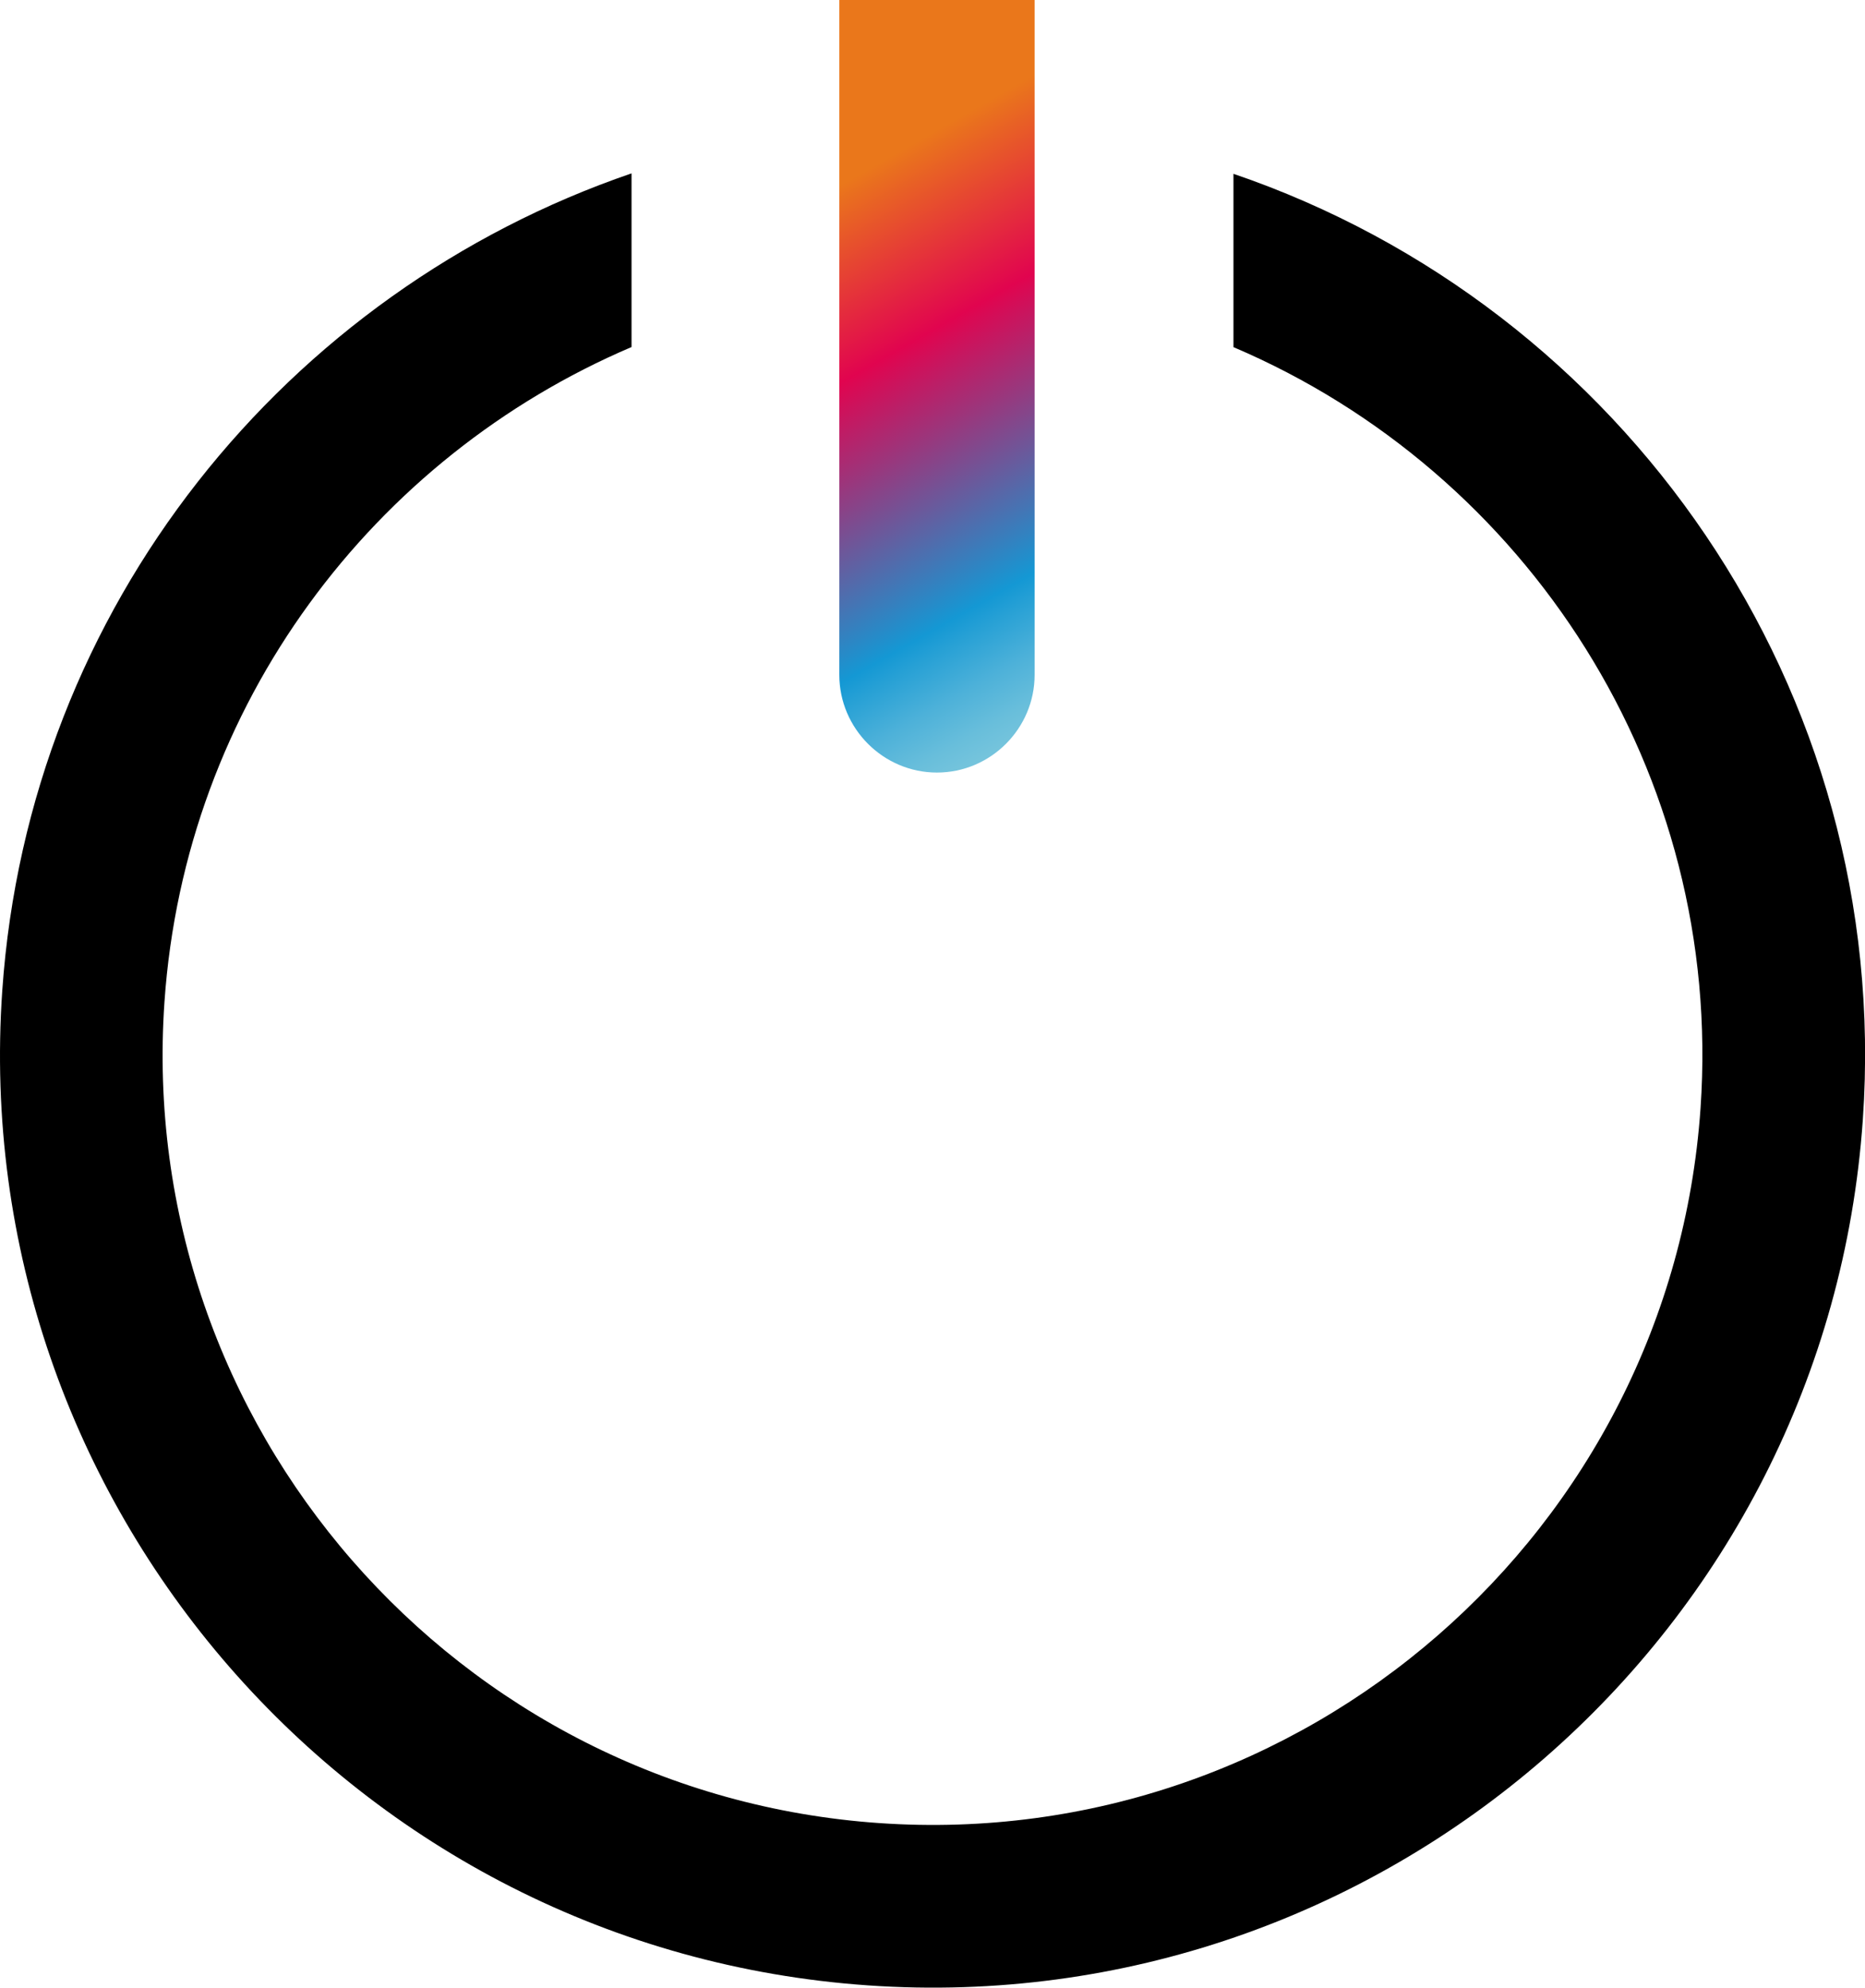
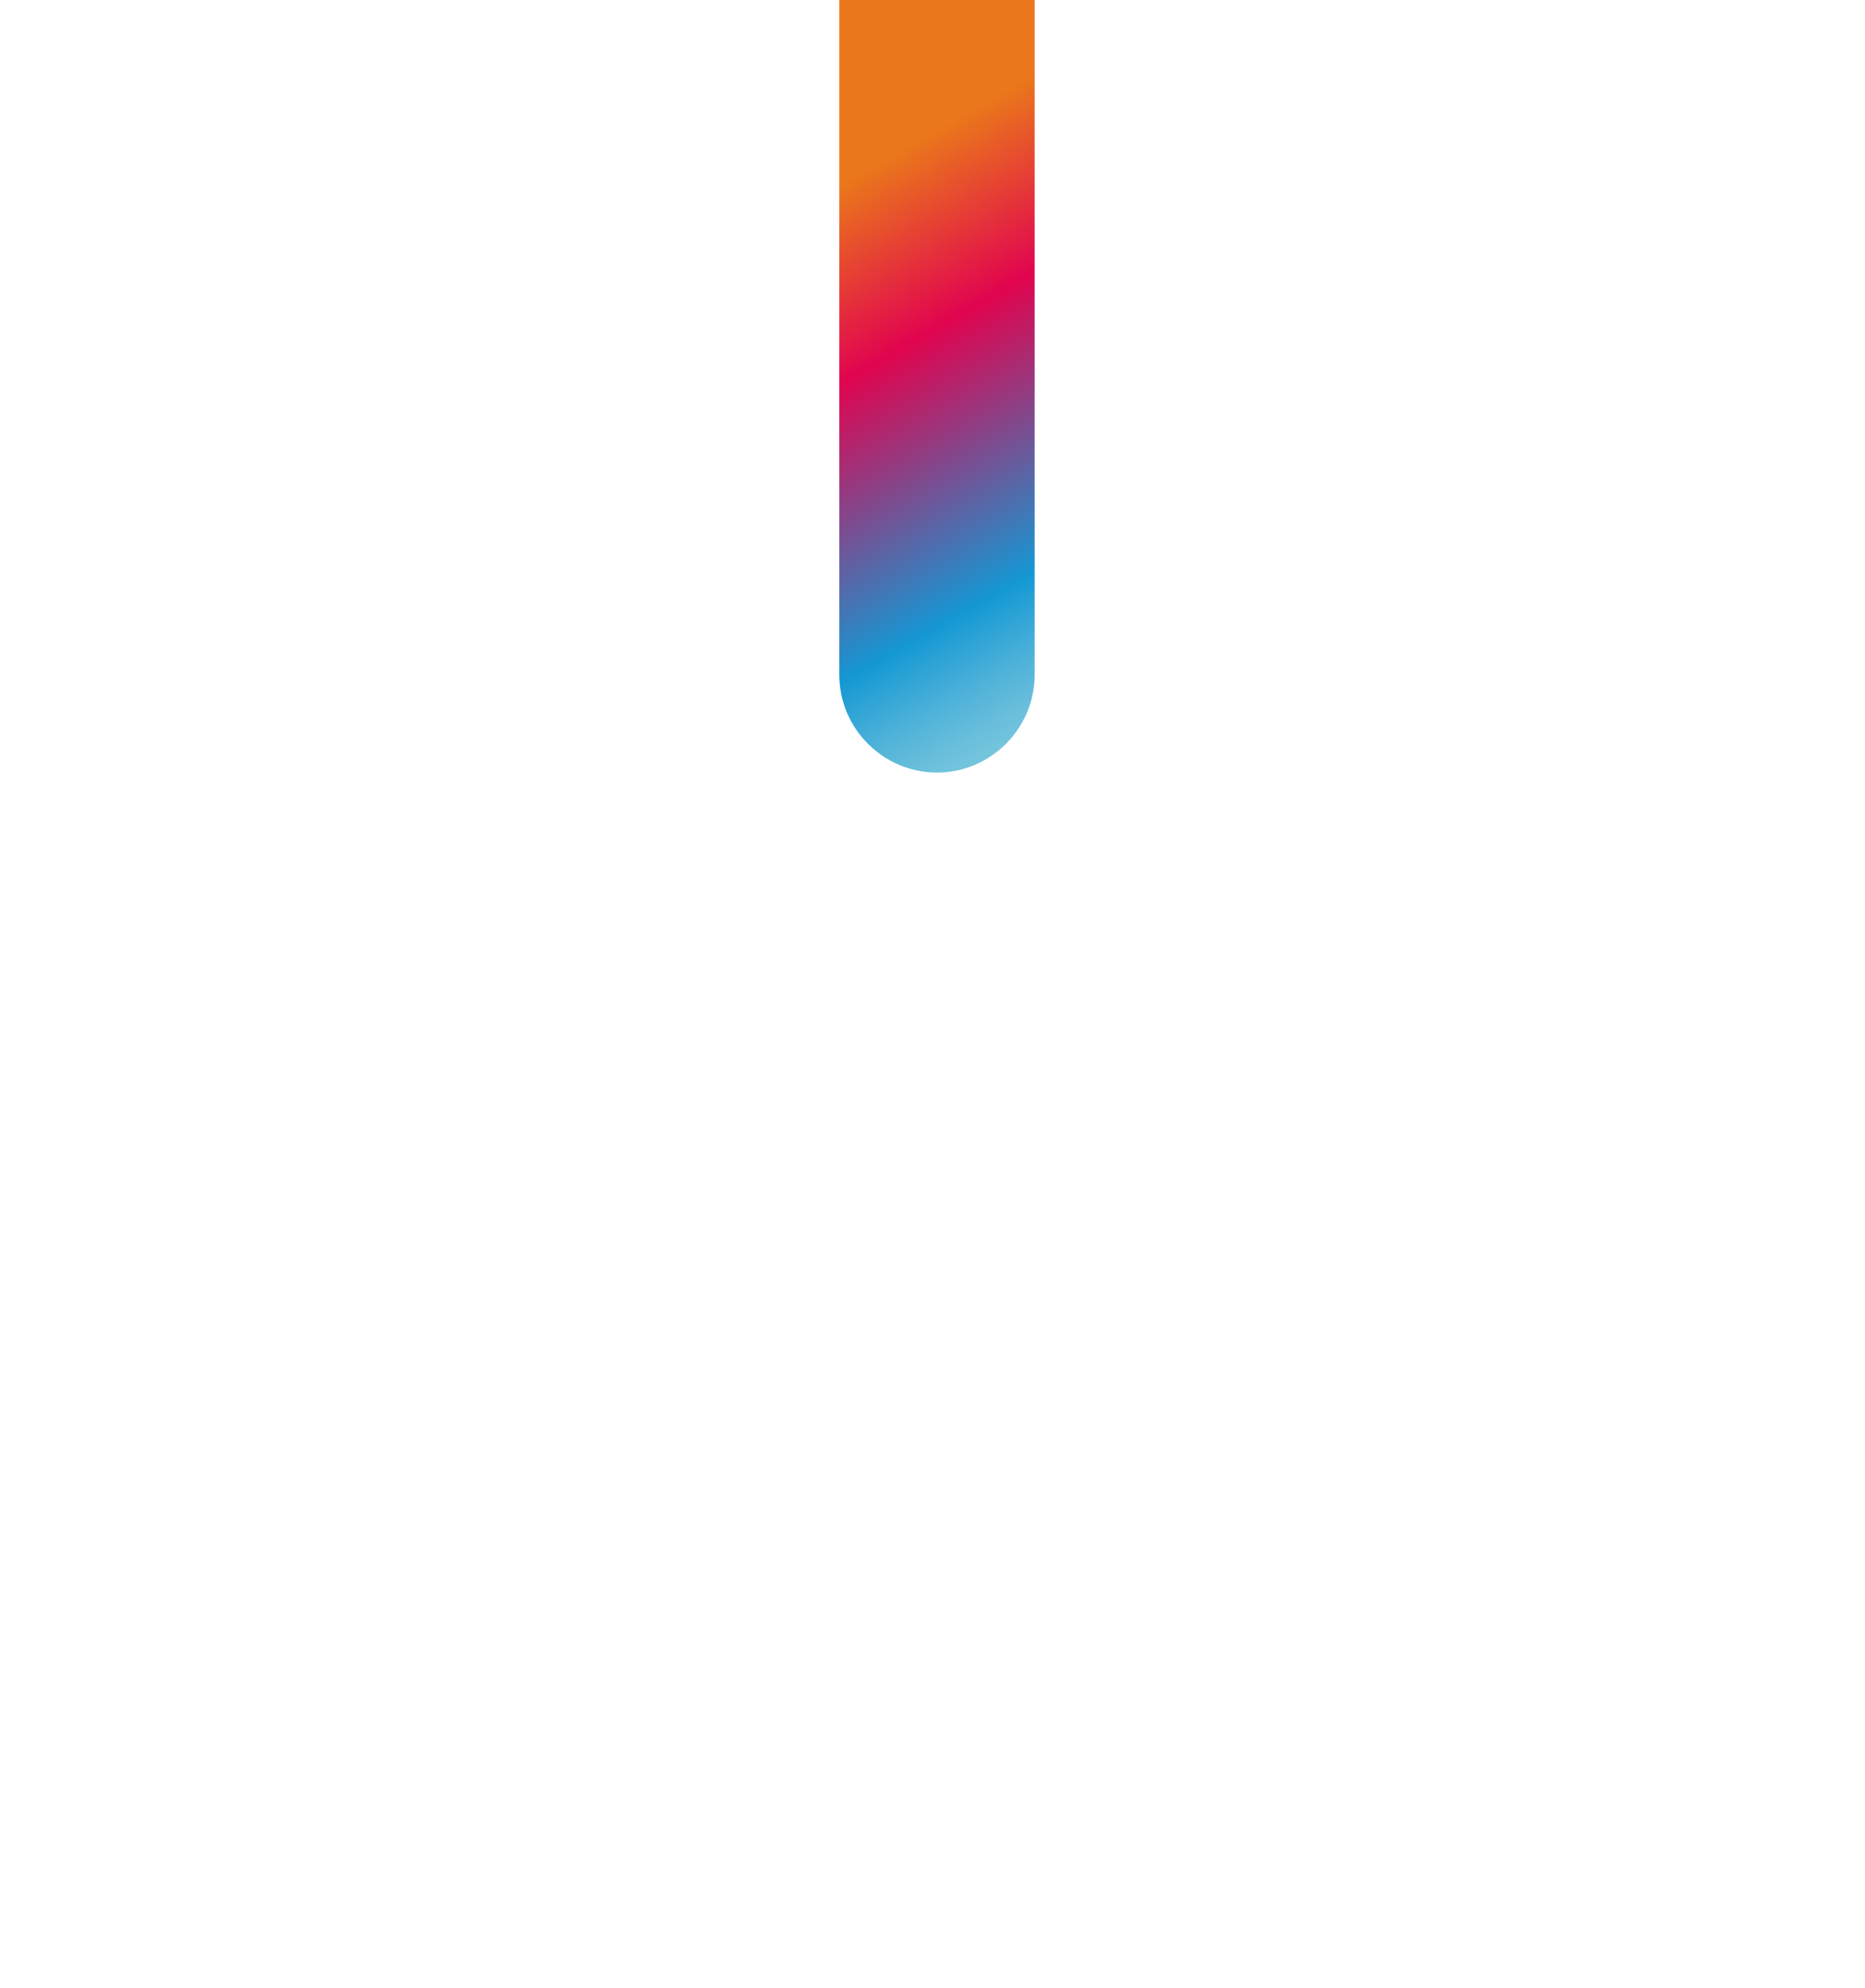
<svg xmlns="http://www.w3.org/2000/svg" id="Capa_2" viewBox="0 0 198.45 211.51">
  <defs>
    <style>.cls-1{fill:url(#Degradado_sin_nombre_56);}</style>
    <linearGradient id="Degradado_sin_nombre_56" x1="89.6" y1="19.59" x2="125.83" y2="83.06" gradientUnits="userSpaceOnUse">
      <stop offset="0" stop-color="#ea771b" />
      <stop offset=".25" stop-color="#e1044f" />
      <stop offset=".38" stop-color="#9c357b" />
      <stop offset=".63" stop-color="#1498d4" />
      <stop offset=".66" stop-color="#26a0d5" />
      <stop offset=".73" stop-color="#4db1d9" />
      <stop offset=".79" stop-color="#68bedb" />
      <stop offset=".84" stop-color="#79c6dd" />
      <stop offset=".88" stop-color="#80c9de" />
    </linearGradient>
  </defs>
  <g id="_ÎÓÈ_1">
    <g>
-       <path d="m131.25,18.5v18.44c31.22,13.3,52.17,45.28,49.7,80.99-3.12,45.06-42.32,79.19-87.38,76.07-45.06-3.12-79.19-42.31-76.07-87.38,2.19-31.72,22.28-58,49.7-69.69v-18.48C30.57,30.99,3.07,64.45.24,105.43c-3.78,54.58,37.56,102.06,92.14,105.84,54.58,3.78,102.06-37.56,105.84-92.14,3.17-45.78-25.45-86.46-66.96-100.63Z" />
      <path class="cls-1" d="m89.31,0v71.82c0,5.71,4.68,10.39,10.39,10.39h0c5.71,0,10.39-4.68,10.39-10.39V0h-20.78Z" />
    </g>
  </g>
</svg>